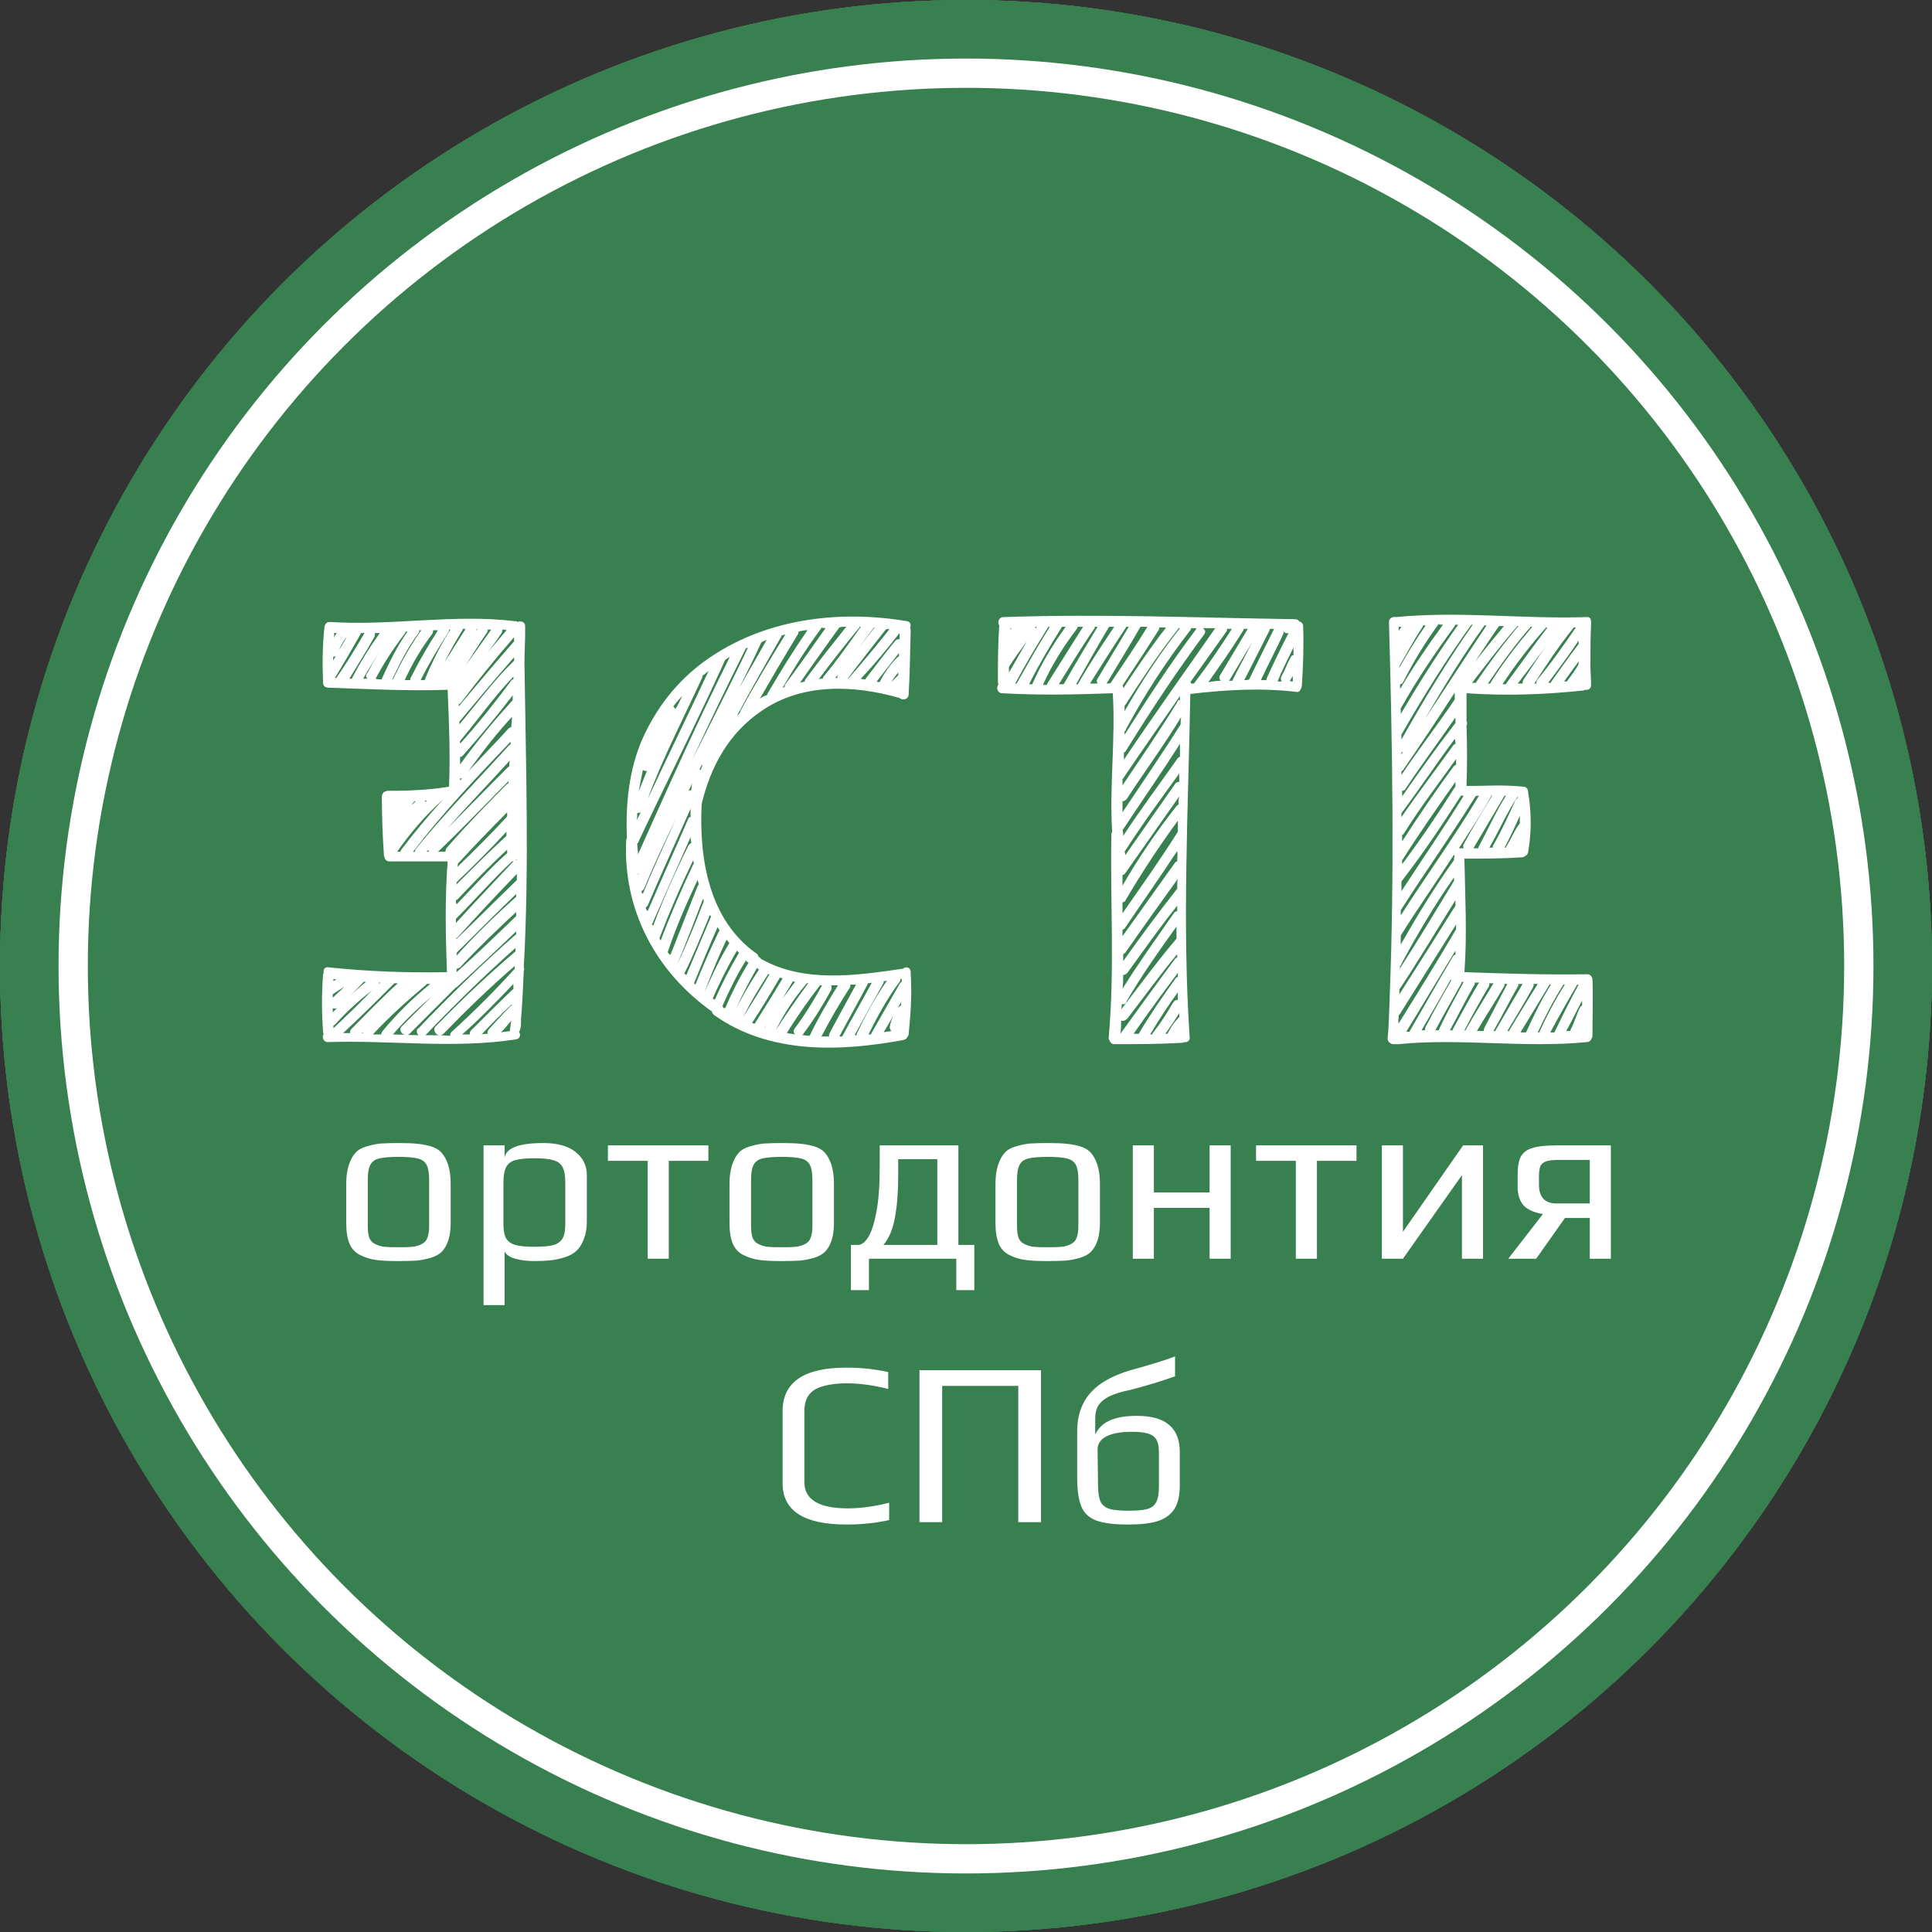
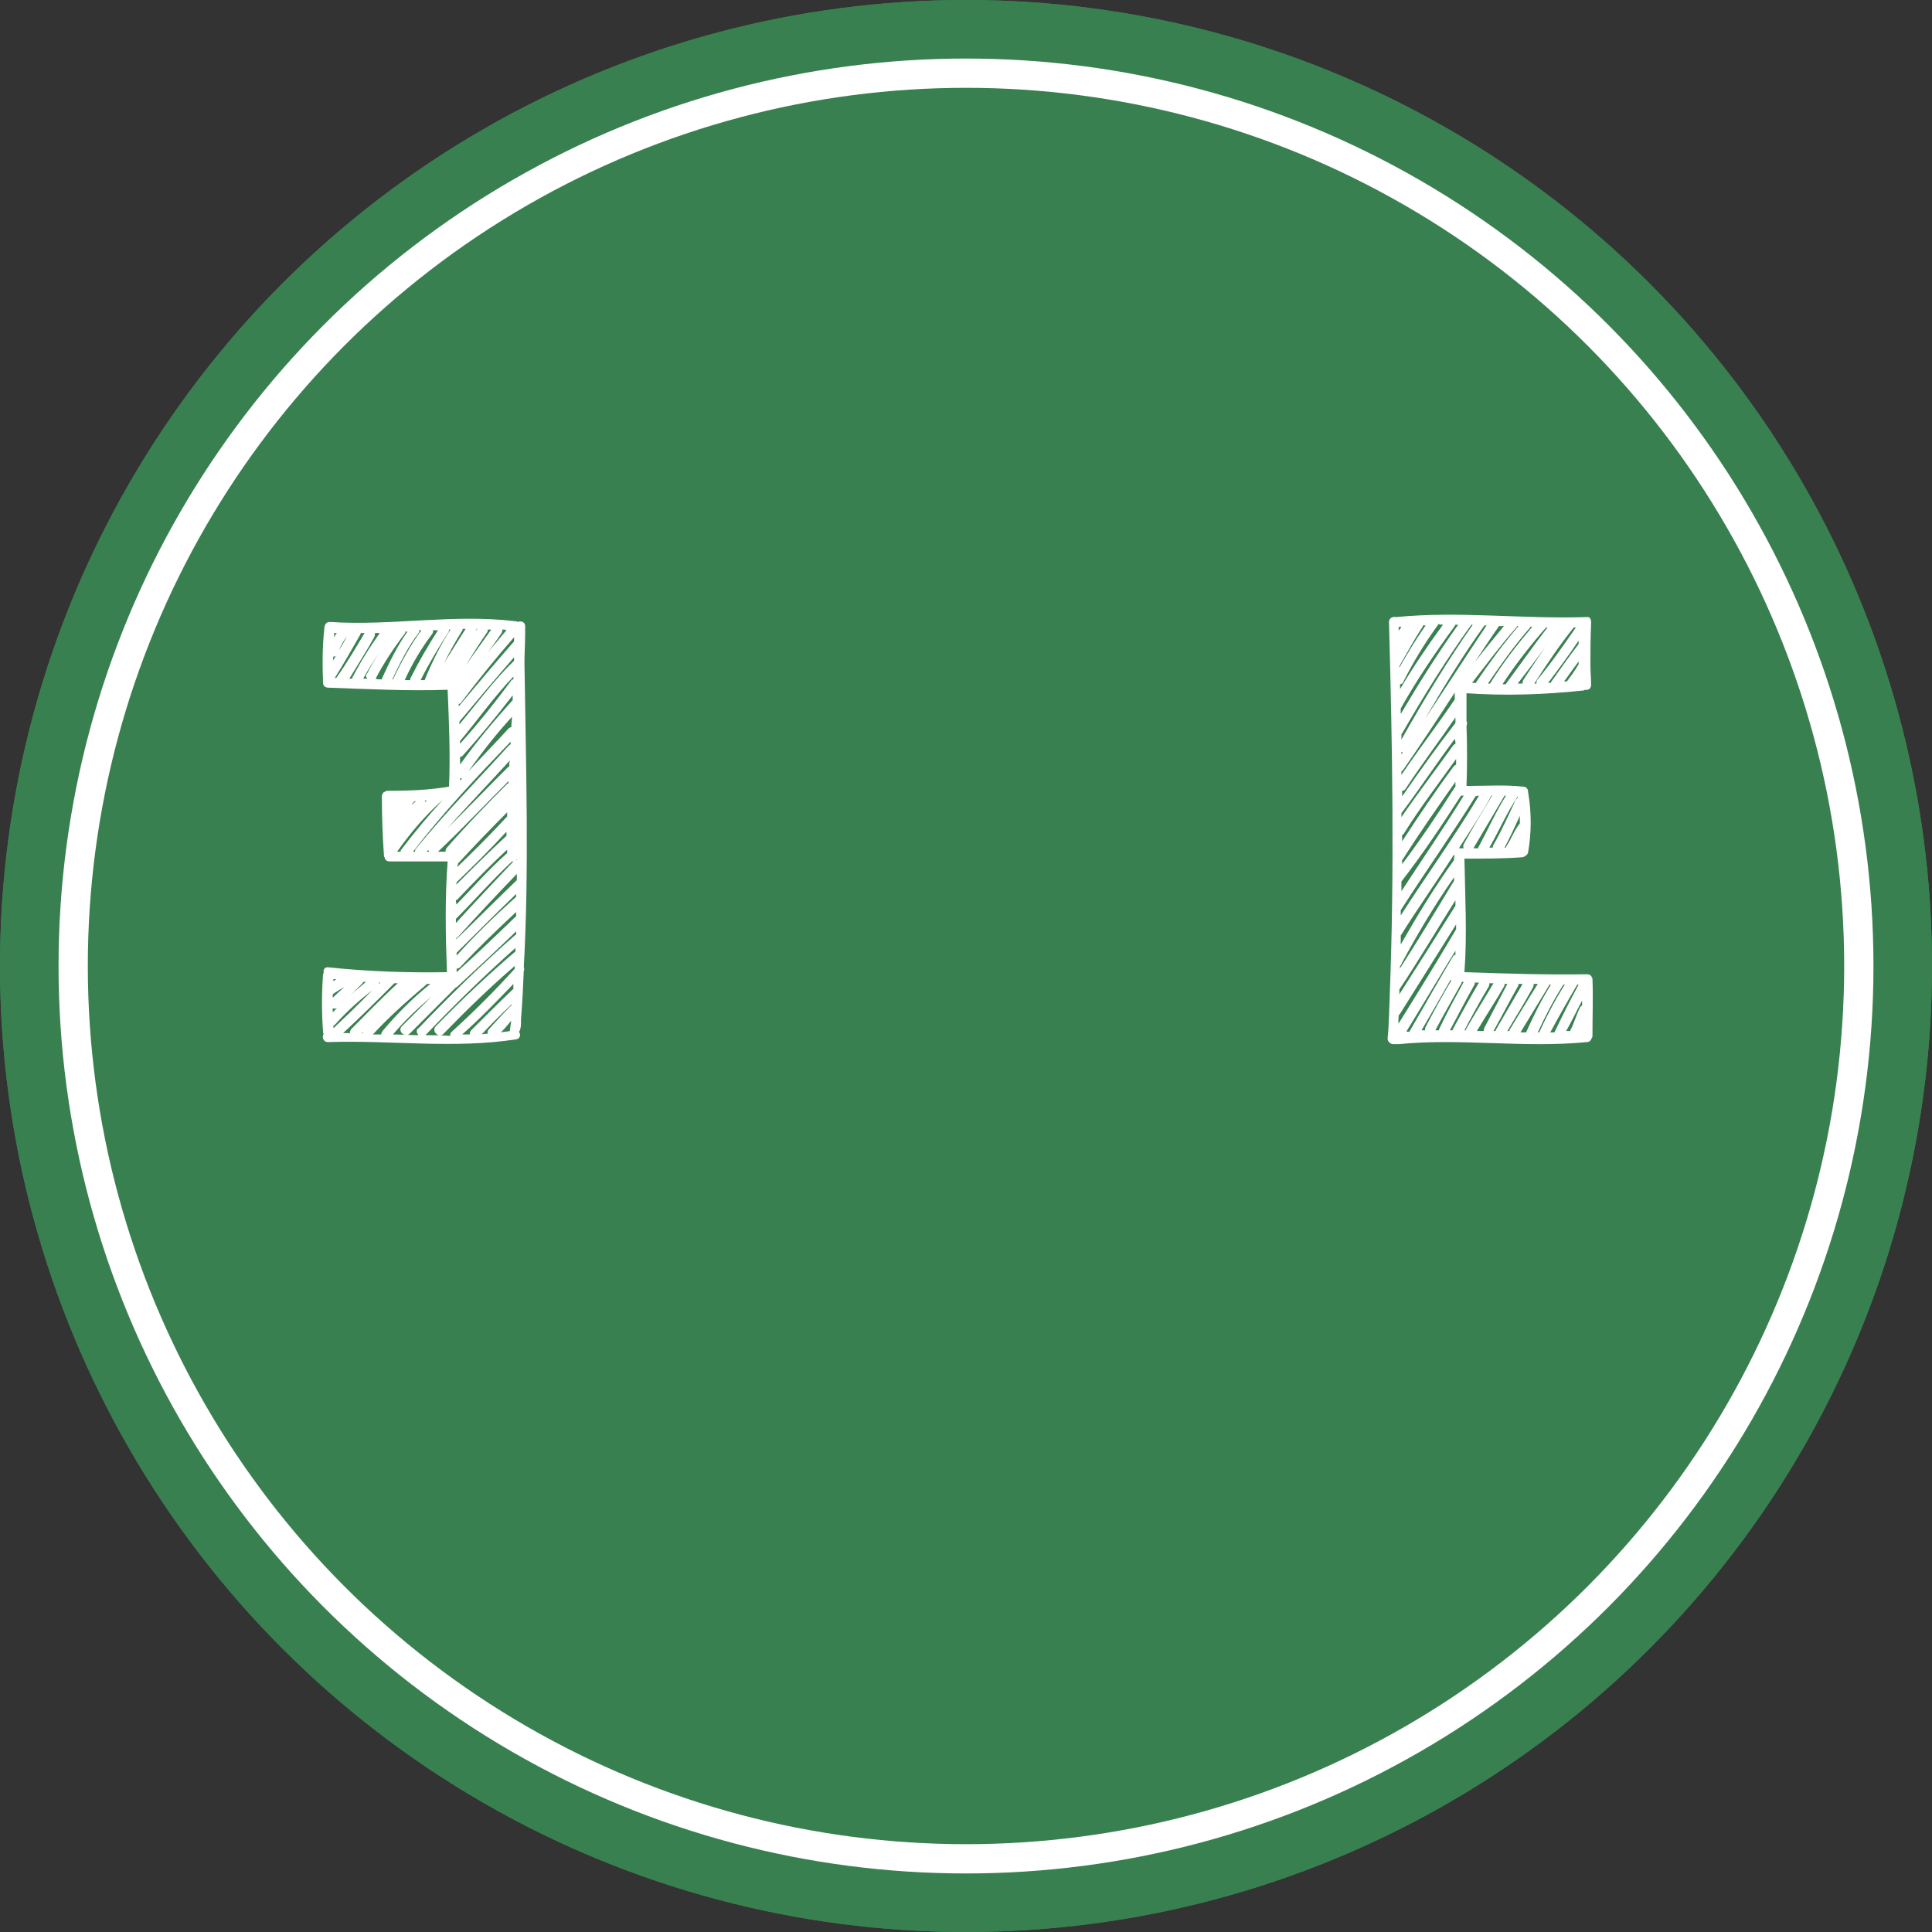
<svg xmlns="http://www.w3.org/2000/svg" width="66" height="66" viewBox="0 0 66 66" fill="none">
  <rect x="0" y="0" width="66" height="66" fill="#333333" stroke="none" />
  <circle cx="33" cy="33" r="33" fill="#398050" />
  <circle cx="33" cy="33" r="33" fill="#398050" />
-   <circle cx="33" cy="33" r="33" fill="#398050" />
-   <circle cx="33" cy="33" r="33" fill="#398050" />
  <circle cx="33" cy="33" r="30.5" stroke="white" />
  <path d="M17.916 22.642C17.916 22.311 17.94 21.956 17.94 21.625C17.94 21.625 17.94 21.625 17.94 21.601C17.94 21.601 17.94 21.601 17.94 21.578C17.94 21.578 17.94 21.578 17.94 21.554C17.94 21.507 17.94 21.436 17.94 21.388C17.94 21.247 17.798 21.199 17.68 21.247C17.656 21.223 17.633 21.223 17.609 21.223C15.505 20.963 13.376 21.388 11.272 21.247C11.154 21.247 11.106 21.317 11.083 21.412V21.436C11.012 22.074 11.012 22.689 11.036 23.327C11.036 23.445 11.13 23.493 11.225 23.493H11.248C12.596 23.54 13.944 23.611 15.292 23.564C15.339 24.675 15.386 25.786 15.339 26.874C14.63 26.992 13.944 27.016 13.235 27.016C13.187 27.016 13.164 27.04 13.116 27.063C13.116 27.063 13.093 27.063 13.093 27.087C13.069 27.111 13.045 27.158 13.045 27.205C13.045 27.867 13.069 28.553 13.116 29.215C13.116 29.239 13.116 29.262 13.14 29.286C13.14 29.357 13.211 29.428 13.305 29.428C13.967 29.428 14.63 29.428 15.292 29.428C15.197 30.681 15.221 31.958 15.268 33.211C13.92 33.235 12.572 33.188 11.225 33.046C11.083 33.022 11.036 33.14 11.059 33.235C11.059 33.258 11.036 33.258 11.036 33.282C10.988 33.944 10.988 34.606 11.036 35.245C11.036 35.268 11.036 35.292 11.059 35.316C10.988 35.41 11.036 35.599 11.201 35.599C13.353 35.528 15.505 35.836 17.633 35.505C17.774 35.481 17.798 35.339 17.727 35.245L17.751 35.221C17.798 35.103 17.798 35.008 17.798 34.89C17.798 34.866 17.798 34.866 17.798 34.843V34.819C17.845 34.275 17.869 33.708 17.893 33.164C17.916 33.117 17.916 33.093 17.893 33.046C18.082 29.617 17.964 26.117 17.916 22.642ZM17.491 34.346C17.467 34.346 17.443 34.37 17.42 34.393C17.183 34.63 16.947 34.89 16.71 35.15C16.663 35.197 16.64 35.268 16.663 35.316C16.592 35.316 16.521 35.316 16.45 35.339C16.781 34.985 17.112 34.654 17.467 34.322C17.491 34.322 17.491 34.346 17.491 34.346ZM17.467 34.866C17.443 34.961 17.443 35.056 17.42 35.174C17.42 35.197 17.42 35.221 17.42 35.221C17.325 35.245 17.207 35.245 17.112 35.268C17.231 35.15 17.349 35.008 17.467 34.866ZM17.538 33.779C17.538 33.802 17.514 33.802 17.538 33.779C17.041 34.252 16.569 34.724 16.096 35.197C16.048 35.245 16.048 35.292 16.048 35.339C15.954 35.339 15.883 35.339 15.788 35.339C16.403 34.795 16.971 34.204 17.538 33.613C17.538 33.684 17.538 33.731 17.538 33.779ZM14.299 35.363C14.015 35.363 13.707 35.339 13.424 35.339C13.826 34.866 14.275 34.441 14.748 34.039C14.417 34.37 14.086 34.701 13.731 35.056C13.566 35.221 13.826 35.458 13.991 35.316C14.511 34.795 15.032 34.275 15.575 33.731C15.599 33.731 15.623 33.708 15.646 33.684C16.308 33.069 16.971 32.455 17.633 31.816C17.633 31.863 17.633 31.887 17.633 31.934H17.609C16.45 32.951 15.363 34.015 14.299 35.126C14.204 35.174 14.228 35.292 14.299 35.363ZM11.367 34.441C11.437 34.464 11.485 34.464 11.532 34.417C11.485 34.464 11.414 34.535 11.367 34.583C11.367 34.535 11.367 34.488 11.367 34.441ZM11.367 34.086C11.367 34.039 11.367 34.015 11.367 33.968C11.485 33.873 11.627 33.802 11.768 33.708C11.65 33.826 11.508 33.944 11.367 34.086ZM11.39 35.032C11.414 35.032 11.437 35.008 11.461 34.985C11.839 34.559 12.265 34.181 12.714 33.826C12.289 34.275 11.839 34.701 11.39 35.126C11.39 35.103 11.39 35.079 11.39 35.032ZM11.934 34.039C12.076 33.897 12.218 33.755 12.36 33.613C12.383 33.59 12.407 33.566 12.407 33.542C12.431 33.542 12.478 33.542 12.502 33.542C12.312 33.708 12.123 33.85 11.934 34.039ZM12.951 33.566C12.974 33.566 12.974 33.566 12.998 33.566C12.974 33.59 12.974 33.59 12.951 33.613C12.951 33.59 12.951 33.59 12.951 33.566ZM11.39 33.519C11.39 33.495 11.39 33.471 11.39 33.448C11.414 33.448 11.461 33.448 11.485 33.448C11.461 33.471 11.437 33.495 11.39 33.519ZM13.447 33.613L13.471 33.59C13.518 33.59 13.542 33.59 13.589 33.59C13.045 34.086 12.525 34.63 12.005 35.15C11.958 35.197 11.958 35.245 11.958 35.292C11.887 35.292 11.816 35.292 11.721 35.292C12.312 34.748 12.88 34.181 13.447 33.613ZM12.383 35.245C12.383 35.268 12.383 35.268 12.407 35.292C12.383 35.292 12.36 35.292 12.36 35.292C12.36 35.292 12.383 35.268 12.383 35.245ZM14.535 33.66C14.559 33.637 14.582 33.613 14.582 33.613C14.63 33.613 14.653 33.613 14.7 33.613C14.109 34.086 13.566 34.63 13.069 35.221C13.045 35.268 13.022 35.292 13.022 35.339C12.927 35.339 12.832 35.339 12.738 35.339C13.305 34.724 13.92 34.181 14.535 33.66ZM14.204 27.371C14.157 27.418 14.109 27.465 14.062 27.489C14.086 27.442 14.133 27.418 14.157 27.371C14.18 27.371 14.204 27.371 14.204 27.371ZM15.812 21.483C15.835 21.483 15.859 21.483 15.906 21.483C15.67 21.861 15.41 22.263 15.173 22.642C15.363 22.263 15.575 21.885 15.812 21.507C15.788 21.507 15.788 21.507 15.812 21.483ZM15.67 24.06C15.694 24.037 15.717 24.037 15.741 24.013C16.332 23.233 16.923 22.5 17.562 21.767C17.562 21.814 17.562 21.861 17.562 21.909C16.923 22.642 16.285 23.398 15.67 24.131C15.67 24.108 15.67 24.084 15.67 24.06ZM15.717 26.117C15.717 26.023 15.717 25.952 15.717 25.857C15.765 25.857 15.788 25.834 15.812 25.81C16.403 25.148 16.971 24.462 17.514 23.753C17.514 23.8 17.514 23.871 17.514 23.918L17.491 23.942C16.852 24.651 16.261 25.361 15.717 26.117ZM15.694 24.651C16.308 23.918 16.923 23.185 17.562 22.452C17.562 22.5 17.562 22.547 17.562 22.571C16.876 23.233 16.308 24.013 15.694 24.746C15.694 24.722 15.694 24.699 15.694 24.651ZM17.538 23.209C17.491 23.209 17.467 23.233 17.443 23.28C16.9 24.013 16.332 24.722 15.717 25.408C15.717 25.384 15.717 25.361 15.717 25.314C16.332 24.581 16.876 23.8 17.538 23.114C17.538 23.138 17.538 23.185 17.538 23.209ZM15.717 26.59C15.741 26.59 15.765 26.59 15.788 26.59C15.765 26.614 15.741 26.638 15.717 26.661C15.717 26.638 15.717 26.614 15.717 26.59ZM17.491 24.486C17.491 24.604 17.467 24.722 17.467 24.841C17.443 24.841 17.396 24.864 17.372 24.888C16.923 25.384 16.45 25.857 16.001 26.354C16.45 25.715 16.947 25.077 17.491 24.486ZM17.396 26.188C17.372 26.188 17.349 26.212 17.325 26.236C16.64 26.921 15.977 27.607 15.292 28.293C15.977 27.513 16.71 26.756 17.42 25.976C17.396 26.047 17.396 26.117 17.396 26.188ZM15.575 31.39C16.214 30.752 16.829 30.043 17.491 29.428C17.514 29.428 17.514 29.428 17.538 29.428C16.876 30.137 16.214 30.823 15.575 31.532C15.575 31.509 15.575 31.461 15.575 31.39ZM15.599 30.137C16.19 29.57 16.758 29.002 17.302 28.411C17.302 28.458 17.302 28.506 17.302 28.553C16.71 29.097 16.143 29.664 15.575 30.232C15.599 30.208 15.599 30.161 15.599 30.137ZM17.656 29.357V29.381H17.633C17.633 29.381 17.633 29.357 17.656 29.357ZM15.646 29.499C16.19 28.908 16.758 28.317 17.325 27.749C17.325 27.796 17.325 27.844 17.325 27.891C16.781 28.482 16.214 29.049 15.623 29.617C15.623 29.57 15.646 29.546 15.646 29.499ZM15.575 30.752C15.599 30.752 15.623 30.728 15.646 30.705C16.19 30.137 16.734 29.57 17.325 29.026C17.325 29.073 17.325 29.097 17.325 29.144C16.71 29.688 16.167 30.303 15.599 30.894C15.575 30.847 15.575 30.799 15.575 30.752ZM15.575 32.053C15.599 32.053 15.623 32.029 15.646 32.005C16.308 31.272 16.971 30.563 17.656 29.854C17.656 29.924 17.656 29.995 17.656 30.066C16.971 30.728 16.285 31.414 15.599 32.076C15.575 32.053 15.575 32.053 15.575 32.053ZM15.599 32.549C16.285 31.863 16.947 31.201 17.633 30.539C17.633 30.563 17.633 30.61 17.633 30.634C16.923 31.272 16.238 31.934 15.599 32.644C15.599 32.62 15.599 32.596 15.599 32.549ZM15.599 33.211C15.599 33.164 15.599 33.117 15.599 33.093C15.646 33.093 15.67 33.069 15.717 33.046C16.332 32.383 16.971 31.769 17.633 31.154C17.633 31.201 17.633 31.249 17.633 31.296C16.971 31.934 16.308 32.573 15.599 33.211ZM16.663 22.287C16.829 22.074 16.971 21.861 17.136 21.625C17.16 21.578 17.16 21.554 17.16 21.507C17.207 21.507 17.254 21.507 17.302 21.53C17.089 21.79 16.876 22.027 16.663 22.287ZM15.906 22.736C16.143 22.358 16.379 21.98 16.64 21.601C16.663 21.578 16.663 21.53 16.663 21.507C16.71 21.507 16.734 21.507 16.781 21.507C16.498 21.909 16.19 22.334 15.906 22.736ZM16.261 21.53C16.261 21.507 16.285 21.507 16.285 21.483C16.285 21.483 16.285 21.483 16.308 21.483C16.285 21.507 16.285 21.53 16.261 21.53ZM15.221 23.209C15.221 23.233 15.221 23.233 15.221 23.209V23.209ZM14.535 27.394C14.535 27.371 14.511 27.371 14.511 27.347C14.535 27.347 14.559 27.347 14.582 27.347C14.559 27.371 14.559 27.371 14.535 27.394ZM15.126 27.323C14.63 27.867 14.157 28.435 13.707 29.026C13.684 29.049 13.684 29.073 13.684 29.097C13.636 29.097 13.613 29.097 13.566 29.097C14.015 28.458 14.535 27.844 15.126 27.323ZM15.15 27.276C15.15 27.276 15.15 27.3 15.15 27.276C15.15 27.3 15.15 27.276 15.15 27.276ZM17.443 25.337C17.443 25.361 17.443 25.408 17.443 25.432C17.42 25.432 17.396 25.455 17.372 25.479C16.308 26.661 15.197 27.773 14.204 29.002C14.18 29.026 14.18 29.049 14.18 29.097C14.157 29.097 14.133 29.097 14.109 29.097C15.126 27.773 16.285 26.543 17.443 25.337ZM14.63 29.026C14.63 29.049 14.653 29.073 14.653 29.097C14.63 29.097 14.606 29.097 14.559 29.097C14.606 29.073 14.63 29.049 14.63 29.026ZM17.372 26.685C17.372 26.709 17.372 26.732 17.372 26.756C17.349 26.756 17.349 26.779 17.325 26.779C16.616 27.489 15.93 28.198 15.268 28.955C15.221 29.002 15.221 29.049 15.221 29.097C15.126 29.097 15.032 29.097 14.961 29.097C15.788 28.317 16.569 27.489 17.372 26.685ZM14.015 23.233C13.944 23.233 13.897 23.233 13.826 23.233C14.086 22.665 14.393 22.145 14.771 21.648C14.795 21.601 14.795 21.578 14.795 21.53C14.842 21.53 14.89 21.53 14.961 21.53C14.63 22.05 14.322 22.571 14.039 23.138C14.015 23.162 14.015 23.185 14.015 23.233ZM13.4 23.209C13.66 22.665 13.92 22.121 14.299 21.625C14.322 21.601 14.322 21.554 14.322 21.53C14.346 21.53 14.37 21.53 14.393 21.53C14.015 22.05 13.707 22.618 13.424 23.209C13.424 23.209 13.424 23.209 13.4 23.209ZM11.437 23.162C11.745 22.665 12.029 22.169 12.312 21.672C12.312 21.648 12.312 21.648 12.336 21.625C12.383 21.625 12.407 21.625 12.454 21.625C12.147 22.145 11.839 22.665 11.485 23.162C11.461 23.162 11.461 23.162 11.437 23.162ZM11.91 21.625C11.934 21.625 11.934 21.625 11.91 21.625C11.816 21.814 11.697 22.027 11.579 22.216C11.65 22.027 11.768 21.838 11.887 21.696C11.91 21.672 11.91 21.648 11.91 21.625ZM11.414 21.625C11.437 21.625 11.461 21.625 11.508 21.625C11.461 21.672 11.437 21.719 11.414 21.79C11.414 21.719 11.414 21.672 11.414 21.625ZM11.39 22.429C11.414 22.429 11.461 22.429 11.485 22.405C11.437 22.452 11.414 22.5 11.39 22.571C11.39 22.523 11.367 22.476 11.39 22.429ZM12.785 21.767C12.809 21.719 12.809 21.672 12.809 21.625C12.856 21.625 12.903 21.625 12.974 21.625C12.62 22.121 12.312 22.618 12.029 23.162C12.029 23.162 12.029 23.162 12.029 23.185C12.005 23.185 11.958 23.185 11.934 23.185C12.218 22.712 12.525 22.24 12.785 21.767ZM12.951 22.287C12.809 22.523 12.667 22.76 12.549 22.996C12.478 23.067 12.502 23.138 12.549 23.185C12.502 23.185 12.454 23.185 12.407 23.185C12.572 22.878 12.762 22.594 12.951 22.287ZM13.4 21.601C13.4 21.601 13.4 21.625 13.376 21.625C13.4 21.625 13.4 21.601 13.4 21.601ZM12.832 23.185C13.116 22.642 13.447 22.145 13.826 21.648C13.849 21.625 13.849 21.601 13.849 21.578C13.873 21.578 13.897 21.578 13.92 21.578C13.566 22.074 13.305 22.618 13.045 23.185V23.209C12.951 23.209 12.88 23.209 12.832 23.185C12.832 23.185 12.809 23.185 12.832 23.185ZM14.37 23.233C14.653 22.665 14.984 22.121 15.315 21.601C15.339 21.578 15.339 21.53 15.339 21.507C15.363 21.507 15.363 21.507 15.386 21.507C15.055 22.027 14.771 22.594 14.535 23.162C14.535 23.185 14.511 23.209 14.511 23.233C14.464 23.233 14.417 23.233 14.37 23.233ZM14.535 35.363C15.528 34.322 16.545 33.329 17.609 32.383C17.609 32.431 17.609 32.478 17.609 32.502C16.663 33.306 15.765 34.157 14.89 35.056C14.724 35.221 14.984 35.481 15.15 35.316C15.93 34.512 16.734 33.731 17.585 32.998C17.585 33.022 17.585 33.046 17.585 33.093C16.9 33.85 16.19 34.559 15.434 35.245C15.386 35.292 15.363 35.339 15.386 35.386C15.102 35.363 14.819 35.363 14.535 35.363Z" fill="white" />
-   <path d="M30.85 33.091C30.827 33.091 30.827 33.091 30.85 33.091C29.242 33.327 27.469 33.587 26.003 32.76C25.979 32.736 25.956 32.689 25.908 32.689C25.908 32.642 25.885 32.594 25.837 32.571C24.23 31.436 23.875 29.355 23.97 27.463C24.277 26.186 24.892 25.051 26.003 24.295C27.398 23.325 29.172 23.396 30.732 23.845C30.827 23.94 31.04 23.893 31.04 23.727C31.087 22.994 31.087 22.285 31.11 21.552C31.11 21.505 31.11 21.481 31.087 21.457C31.134 21.363 31.11 21.244 30.992 21.221C28.604 20.819 26.05 21.15 24.064 22.592C23.118 23.278 22.409 24.2 21.936 25.264C21.487 26.305 21.369 27.463 21.416 28.622C21.416 28.645 21.392 28.669 21.392 28.693C21.274 31.057 22.385 33.185 24.324 34.557C24.324 34.604 24.348 34.628 24.395 34.675C26.287 36.023 28.699 35.928 30.874 35.526C30.945 35.503 30.969 35.479 30.992 35.432C31.016 35.408 31.04 35.361 31.04 35.337C31.11 34.651 31.158 33.942 31.11 33.256C31.134 33.044 30.945 32.996 30.85 33.091ZM30.779 34.344C30.756 34.368 30.709 34.391 30.685 34.415C30.543 34.604 30.448 34.817 30.401 35.053C30.377 35.124 30.425 35.195 30.448 35.219C30.354 35.243 30.259 35.243 30.188 35.266C30.401 34.911 30.59 34.557 30.803 34.202C30.779 34.249 30.779 34.297 30.779 34.344ZM28.675 35.408C28.982 34.817 29.313 34.249 29.621 33.658C29.644 33.635 29.644 33.611 29.644 33.587C29.692 33.587 29.739 33.587 29.786 33.564C29.455 34.178 29.101 34.793 28.77 35.408C28.722 35.408 28.699 35.408 28.675 35.408ZM29.053 33.635C29.124 33.635 29.172 33.635 29.242 33.635C28.935 34.202 28.628 34.746 28.344 35.29C28.32 35.337 28.32 35.384 28.32 35.408C28.226 35.408 28.131 35.408 28.06 35.408C28.368 34.817 28.699 34.249 29.053 33.706C29.03 33.682 29.053 33.658 29.053 33.635ZM30.165 33.611C30.188 33.587 30.188 33.54 30.188 33.516C30.236 33.516 30.259 33.516 30.306 33.493C29.904 34.06 29.573 34.675 29.266 35.313C29.266 35.337 29.266 35.337 29.266 35.361C29.242 35.361 29.219 35.361 29.195 35.361C29.503 34.793 29.834 34.202 30.165 33.611ZM30.732 33.54C30.756 33.516 30.756 33.469 30.756 33.446C30.779 33.446 30.779 33.446 30.803 33.446C30.803 33.469 30.803 33.516 30.803 33.54C30.779 33.564 30.756 33.564 30.732 33.611C30.425 34.155 30.094 34.722 29.786 35.266C29.763 35.29 29.763 35.313 29.763 35.337C29.739 35.337 29.692 35.337 29.668 35.337C29.976 34.722 30.306 34.108 30.732 33.54ZM28.628 33.658C28.273 34.226 27.942 34.793 27.658 35.384C27.564 35.384 27.493 35.361 27.398 35.361C27.422 35.337 27.445 35.337 27.445 35.313C27.8 34.841 28.108 34.344 28.391 33.824C28.415 33.776 28.415 33.706 28.391 33.658C28.486 33.658 28.557 33.658 28.628 33.658ZM25.696 34.935C26.027 34.439 26.334 33.918 26.641 33.398C26.665 33.398 26.712 33.422 26.736 33.422C26.429 33.942 26.098 34.462 25.79 34.959C25.767 34.983 25.719 34.959 25.696 34.935ZM24.703 34.415C24.703 34.391 24.703 34.391 24.679 34.368C24.915 33.824 25.175 33.304 25.483 32.807C25.506 32.831 25.506 32.854 25.554 32.878C25.554 32.878 25.554 32.878 25.577 32.878C25.27 33.375 25.01 33.895 24.773 34.439C24.726 34.439 24.726 34.439 24.703 34.415ZM23.709 33.587C23.97 32.949 24.23 32.31 24.513 31.672C24.537 31.719 24.561 31.743 24.584 31.79C24.561 31.814 24.561 31.814 24.537 31.861C24.253 32.452 23.993 33.044 23.757 33.635C23.757 33.635 23.733 33.611 23.709 33.587ZM22.267 31.554C22.291 31.53 22.314 31.53 22.314 31.483C22.74 30.514 23.166 29.568 23.591 28.598C23.591 28.669 23.615 28.74 23.615 28.811C23.567 28.811 23.544 28.858 23.52 28.882C23.071 29.78 22.669 30.679 22.314 31.625C22.291 31.625 22.291 31.578 22.267 31.554ZM22.054 31.01C22.078 30.986 22.102 30.963 22.125 30.939C22.598 29.828 23.095 28.74 23.591 27.629C23.591 27.723 23.591 27.818 23.591 27.912C23.544 27.912 23.52 27.936 23.497 28.007C23.047 29.047 22.574 30.088 22.125 31.128C22.078 31.081 22.078 31.057 22.054 31.01ZM23.071 24.224C23.047 24.176 23.024 24.153 23 24.129C23.095 24.011 23.189 23.893 23.307 23.774C23.236 23.916 23.166 24.082 23.071 24.224ZM21.96 26.305C22.007 26.328 22.054 26.352 22.102 26.328C22.007 26.565 21.912 26.801 21.818 27.038C21.865 26.801 21.912 26.541 21.96 26.305ZM21.77 27.771C21.818 27.771 21.865 27.771 21.889 27.747C21.841 27.841 21.794 27.936 21.747 28.031C21.77 27.96 21.77 27.865 21.77 27.771ZM24.773 22.545C24.821 22.498 24.892 22.474 24.939 22.427C23.828 24.649 22.811 26.919 21.794 29.189C21.794 29.071 21.77 28.953 21.77 28.811C21.794 28.787 21.818 28.787 21.818 28.74C22.787 26.683 23.828 24.626 24.773 22.545ZM25.554 22.119C24.939 23.42 24.277 24.697 23.638 25.974C24.23 24.697 24.844 23.42 25.483 22.143C25.506 22.143 25.53 22.143 25.554 22.119ZM23.993 26.163C23.97 26.21 23.946 26.257 23.946 26.305C23.922 26.305 23.922 26.281 23.898 26.281C23.922 26.234 23.946 26.163 23.993 26.115C23.993 26.115 23.993 26.139 23.993 26.163ZM24.04 30.797C23.757 31.53 23.473 32.24 23.142 32.925C23.449 32.192 23.733 31.436 24.017 30.703C24.04 30.75 24.04 30.774 24.04 30.797ZM23.52 27.014C23.567 26.919 23.615 26.848 23.638 26.754C23.638 26.848 23.615 26.919 23.615 27.014C23.591 26.99 23.567 26.99 23.52 27.014ZM26.027 21.93C26.074 21.907 26.145 21.883 26.192 21.859C25.885 22.403 25.554 22.971 25.246 23.514C25.506 22.994 25.767 22.474 26.003 21.954C26.027 21.954 26.027 21.93 26.027 21.93ZM21.794 29.851H21.818C21.818 29.875 21.794 29.875 21.794 29.899C21.794 29.875 21.794 29.851 21.794 29.851ZM21.912 30.442C21.96 30.419 21.983 30.395 22.007 30.348C22.338 29.544 22.716 28.74 23.095 27.96C22.716 28.811 22.314 29.662 21.96 30.537C21.912 30.49 21.912 30.466 21.912 30.442ZM22.527 32.05C22.882 31.128 23.26 30.253 23.686 29.378C23.686 29.426 23.686 29.449 23.709 29.497L23.686 29.52C23.284 30.372 22.905 31.247 22.574 32.121C22.551 32.121 22.551 32.098 22.527 32.05ZM22.811 32.523C23.095 31.672 23.449 30.868 23.828 30.064C23.851 30.111 23.851 30.159 23.875 30.206C23.851 30.23 23.851 30.253 23.828 30.277C23.52 31.057 23.213 31.838 22.905 32.618C22.858 32.594 22.834 32.571 22.811 32.523ZM23.378 33.256C23.709 32.594 23.97 31.932 24.253 31.247C24.253 31.27 24.277 31.294 24.3 31.317L24.277 31.341C23.993 32.003 23.733 32.642 23.449 33.304C23.426 33.304 23.402 33.28 23.378 33.256ZM24.064 33.895C24.3 33.28 24.537 32.689 24.821 32.098C24.844 32.145 24.892 32.169 24.915 32.216C24.584 32.76 24.324 33.327 24.064 33.895ZM25.175 32.476C25.199 32.5 25.223 32.523 25.246 32.547C24.939 33.067 24.655 33.611 24.419 34.155C24.395 34.131 24.372 34.131 24.348 34.108C24.584 33.564 24.868 32.996 25.175 32.476ZM26.287 33.28C26.003 33.776 25.696 34.249 25.388 34.746C25.648 34.226 25.932 33.753 26.239 33.28C26.263 33.28 26.287 33.28 26.287 33.28ZM25.932 33.114C25.648 33.54 25.388 33.989 25.152 34.439C25.365 33.966 25.601 33.516 25.861 33.067C25.885 33.091 25.908 33.114 25.932 33.114ZM27.162 33.54C27.02 33.729 26.878 33.918 26.736 34.108C26.854 33.918 26.973 33.706 27.091 33.516C27.114 33.54 27.138 33.54 27.162 33.54ZM26.31 34.793C26.263 34.888 26.192 34.983 26.145 35.077C26.145 35.077 26.145 35.077 26.145 35.101H26.121C26.192 35.006 26.263 34.911 26.31 34.793ZM26.5 35.195C26.783 34.628 27.138 34.084 27.564 33.587C27.587 33.587 27.587 33.587 27.611 33.587C27.209 34.131 26.854 34.651 26.5 35.195C26.5 35.219 26.523 35.219 26.5 35.195ZM28.013 33.658C28.037 33.658 28.06 33.658 28.084 33.658C27.8 34.178 27.493 34.675 27.138 35.148C27.091 35.219 27.114 35.29 27.162 35.337C27.067 35.313 26.973 35.313 26.878 35.29C27.233 34.722 27.611 34.178 28.013 33.658ZM25.175 24.46C25.648 23.562 26.169 22.663 26.665 21.788C26.689 21.765 26.689 21.741 26.689 21.717C26.736 21.694 26.783 21.694 26.831 21.67C26.31 22.521 25.79 23.372 25.317 24.247C25.294 24.271 25.294 24.295 25.294 24.318C25.27 24.366 25.223 24.413 25.175 24.46ZM25.956 23.869C26.381 23.136 26.807 22.403 27.256 21.67C27.28 21.646 27.28 21.599 27.28 21.575C27.374 21.552 27.469 21.528 27.587 21.528C27.091 22.238 26.641 22.971 26.216 23.703C26.216 23.727 26.216 23.727 26.192 23.751C26.098 23.774 26.027 23.822 25.956 23.869ZM28.911 21.41C28.439 22.001 27.966 22.592 27.516 23.207C27.493 23.231 27.493 23.254 27.493 23.278C27.445 23.302 27.374 23.302 27.327 23.325C27.776 22.687 28.226 22.048 28.675 21.434C28.746 21.41 28.84 21.41 28.911 21.41ZM29.881 21.434C29.715 21.646 29.526 21.883 29.361 22.096C29.526 21.883 29.692 21.646 29.857 21.434C29.857 21.434 29.857 21.434 29.881 21.434ZM30.377 21.505C29.928 22.072 29.455 22.64 28.982 23.183C28.982 23.183 28.982 23.183 28.959 23.183C29.384 22.616 29.834 22.048 30.259 21.505C30.33 21.481 30.354 21.481 30.377 21.505ZM29.952 23.278C30.212 22.947 30.448 22.64 30.709 22.308C30.709 22.356 30.709 22.403 30.709 22.427C30.685 22.427 30.661 22.45 30.637 22.474C30.401 22.71 30.212 22.994 30.046 23.302C29.999 23.302 29.976 23.302 29.952 23.278ZM30.685 23.065C30.614 23.136 30.543 23.207 30.448 23.302C30.519 23.183 30.59 23.089 30.685 22.971C30.685 22.994 30.685 23.041 30.685 23.065ZM30.732 21.835C30.685 21.835 30.637 21.835 30.59 21.883C30.236 22.308 29.904 22.758 29.573 23.183C29.573 23.183 29.573 23.207 29.55 23.207C29.503 23.207 29.455 23.207 29.408 23.183C29.881 22.687 30.306 22.167 30.732 21.623C30.732 21.694 30.732 21.765 30.732 21.835ZM28.604 23.16C28.58 23.16 28.557 23.16 28.533 23.16C28.628 23.041 28.722 22.923 28.817 22.781C28.746 22.852 28.699 22.947 28.628 23.018C28.604 23.089 28.604 23.112 28.604 23.16ZM28.155 23.089C28.131 23.112 28.108 23.16 28.108 23.183C28.06 23.183 28.013 23.183 27.966 23.207C28.415 22.616 28.864 22.025 29.361 21.434V21.41C29.384 21.41 29.384 21.41 29.408 21.41C29.006 21.977 28.604 22.545 28.155 23.089ZM26.831 23.372C26.807 23.396 26.807 23.443 26.807 23.467C26.783 23.467 26.76 23.491 26.736 23.491C27.138 22.805 27.564 22.119 28.06 21.457C28.06 21.457 28.06 21.457 28.06 21.434C28.108 21.457 28.155 21.457 28.202 21.457C27.753 22.096 27.303 22.734 26.831 23.372ZM24.206 22.923C23.52 24.389 22.811 25.832 22.125 27.298C22.645 25.879 23.355 24.531 23.993 23.136C23.993 23.112 23.993 23.112 23.993 23.089C24.064 23.041 24.135 22.971 24.206 22.923Z" fill="white" />
-   <path d="M44.376 21.223C44.352 21.176 44.305 21.152 44.234 21.152C40.924 21.105 37.613 20.963 34.279 21.081C34.114 21.081 34.066 21.27 34.137 21.365C34.09 22.003 34.09 22.642 34.09 23.304C34.09 23.327 34.09 23.351 34.114 23.375C34.019 23.469 34.066 23.682 34.232 23.682C35.485 23.753 36.762 23.729 38.015 23.682C38.11 25.266 37.897 26.827 37.992 28.411C37.992 28.435 37.968 28.459 37.968 28.482C37.921 30.799 38.086 33.14 37.873 35.458C37.873 35.481 37.873 35.505 37.897 35.529C37.921 35.599 37.968 35.67 38.062 35.67C38.843 35.67 39.623 35.67 40.38 35.623C40.403 35.623 40.427 35.623 40.451 35.599C40.545 35.623 40.663 35.552 40.64 35.434C40.38 31.532 40.593 27.607 40.663 23.706C41.869 23.564 43.075 23.493 44.281 23.635C44.376 23.658 44.423 23.587 44.447 23.517C44.447 23.493 44.447 23.493 44.47 23.469C44.518 22.784 44.541 22.074 44.518 21.389C44.518 21.294 44.447 21.247 44.376 21.223ZM42.508 23.233C42.792 22.665 43.075 22.122 43.359 21.554C43.359 21.53 43.383 21.507 43.383 21.483C43.43 21.483 43.477 21.483 43.525 21.483C43.241 22.05 42.957 22.618 42.673 23.209C42.626 23.233 42.555 23.233 42.508 23.233ZM37.802 23.351C38.181 22.713 38.583 22.074 38.961 21.412C39.032 21.412 39.127 21.412 39.197 21.412C38.795 22.074 38.37 22.689 37.944 23.327C37.921 23.351 37.873 23.351 37.802 23.351ZM36.171 23.375C36.573 22.736 36.951 22.098 37.377 21.483C37.4 21.459 37.4 21.436 37.4 21.412C37.424 21.412 37.471 21.412 37.495 21.412C37.093 22.074 36.715 22.713 36.336 23.375C36.289 23.375 36.218 23.375 36.171 23.375ZM34.516 21.53C34.516 21.507 34.516 21.483 34.516 21.459C34.539 21.459 34.563 21.459 34.563 21.459C34.539 21.459 34.516 21.507 34.516 21.53ZM34.468 22.784C34.492 22.784 34.492 22.784 34.468 22.784C34.657 22.476 34.87 22.192 35.083 21.909C34.87 22.263 34.681 22.618 34.468 22.973C34.468 22.925 34.468 22.855 34.468 22.784ZM35.367 21.412C35.391 21.412 35.391 21.412 35.414 21.412C35.414 21.436 35.391 21.436 35.391 21.459C35.367 21.459 35.367 21.436 35.367 21.412ZM35.816 21.412C35.84 21.412 35.84 21.412 35.863 21.412C35.461 22.05 35.107 22.689 34.728 23.351C34.705 23.351 34.705 23.351 34.681 23.351C35.036 22.689 35.414 22.05 35.816 21.412ZM36.265 21.436C36.265 21.436 36.265 21.412 36.289 21.412C36.336 21.412 36.36 21.412 36.407 21.412C35.958 22.027 35.58 22.665 35.272 23.351V23.375C35.225 23.375 35.201 23.375 35.154 23.375C35.485 22.713 35.863 22.074 36.265 21.436ZM36.786 21.483C36.809 21.459 36.809 21.436 36.809 21.412C36.88 21.412 36.928 21.412 36.998 21.412C36.596 22.05 36.194 22.689 35.792 23.327C35.769 23.351 35.769 23.375 35.769 23.398C35.721 23.398 35.674 23.398 35.627 23.398C35.934 22.713 36.336 22.074 36.786 21.483ZM37.873 21.436C37.873 21.436 37.873 21.412 37.897 21.412C37.944 21.412 38.015 21.412 38.062 21.412C37.637 22.05 37.211 22.689 36.833 23.351V23.375C36.809 23.375 36.786 23.375 36.762 23.375C37.117 22.736 37.495 22.074 37.873 21.436ZM38.464 21.436C38.464 21.436 38.464 21.412 38.488 21.412C38.512 21.412 38.535 21.412 38.559 21.412C38.204 22.003 37.85 22.594 37.495 23.186C37.448 23.256 37.471 23.304 37.495 23.351C37.4 23.351 37.329 23.351 37.235 23.351C37.637 22.713 38.039 22.074 38.464 21.436ZM40.332 24.746C39.694 25.763 39.008 26.756 38.346 27.749C38.346 27.631 38.346 27.489 38.346 27.371C38.394 27.371 38.441 27.347 38.488 27.3C39.103 26.354 39.765 25.456 40.356 24.486C40.332 24.557 40.332 24.652 40.332 24.746ZM40.238 28.411C39.647 29.357 38.985 30.279 38.346 31.201C38.346 31.083 38.346 30.941 38.346 30.823C38.394 30.823 38.441 30.799 38.464 30.729C39.008 29.806 39.599 28.908 40.238 28.033C40.238 28.175 40.238 28.293 40.238 28.411ZM40.261 27.489C40.238 27.489 40.214 27.513 40.191 27.536C39.505 28.411 38.89 29.31 38.346 30.256C38.346 30.137 38.346 30.019 38.346 29.901C38.37 29.877 38.417 29.877 38.441 29.83C39.056 28.955 39.67 28.08 40.285 27.205C40.261 27.3 40.261 27.394 40.261 27.489ZM38.37 33.306C38.417 33.306 38.464 33.282 38.512 33.235C39.079 32.455 39.623 31.674 40.214 30.941C40.214 31.012 40.214 31.059 40.214 31.13C40.167 31.13 40.12 31.154 40.096 31.201C39.505 32.053 38.89 32.904 38.346 33.779C38.37 33.613 38.37 33.471 38.37 33.306ZM40.214 30.374C40.191 30.374 40.191 30.397 40.167 30.421C39.552 31.201 38.961 32.005 38.37 32.833C38.37 32.762 38.37 32.667 38.37 32.596C38.394 32.573 38.417 32.573 38.441 32.549C39.032 31.698 39.623 30.87 40.238 30.019C40.214 30.114 40.214 30.232 40.214 30.374ZM38.322 34.299C38.394 34.323 38.464 34.299 38.488 34.204C39.008 33.306 39.599 32.478 40.191 31.651C40.191 31.793 40.191 31.934 40.191 32.076C40.167 32.076 40.167 32.1 40.143 32.123C39.505 32.88 38.914 33.684 38.299 34.488C38.322 34.394 38.322 34.346 38.322 34.299ZM40.214 29.428C40.191 29.428 40.143 29.452 40.12 29.499C39.529 30.326 38.937 31.154 38.346 31.982C38.346 31.911 38.346 31.84 38.346 31.769C38.37 31.745 38.394 31.745 38.417 31.722C39.008 30.847 39.623 29.972 40.214 29.073C40.238 29.192 40.214 29.31 40.214 29.428ZM40.285 26.709C40.238 26.709 40.167 26.732 40.143 26.78C39.576 27.584 39.008 28.411 38.441 29.215C38.441 29.168 38.441 29.144 38.417 29.097C39.008 28.175 39.647 27.3 40.285 26.425C40.285 26.52 40.285 26.614 40.285 26.709ZM40.214 23.989C39.623 24.959 38.985 25.881 38.346 26.827C38.346 26.756 38.346 26.685 38.346 26.614L38.37 26.59C39.008 25.645 39.67 24.699 40.309 23.777C40.309 23.824 40.309 23.871 40.309 23.919C40.285 23.895 40.238 23.919 40.214 23.989ZM38.394 25.952C38.394 25.881 38.394 25.81 38.394 25.716C38.417 25.692 38.441 25.692 38.464 25.645C39.316 24.273 40.191 22.949 41.136 21.672C41.207 21.578 41.16 21.507 41.089 21.459C41.231 21.459 41.373 21.459 41.515 21.459C40.474 22.949 39.41 24.439 38.394 25.952ZM40.853 21.507C39.978 22.665 39.197 23.871 38.417 25.101C38.417 25.053 38.417 25.03 38.417 24.983C38.441 24.959 38.464 24.959 38.464 24.912C39.103 23.729 39.836 22.594 40.663 21.53C40.687 21.507 40.687 21.483 40.687 21.459C40.758 21.459 40.805 21.459 40.876 21.459C40.876 21.459 40.853 21.483 40.853 21.507ZM38.417 24.297C38.417 24.226 38.417 24.179 38.417 24.108L38.441 24.084C39.008 23.209 39.576 22.334 40.214 21.53C40.238 21.507 40.238 21.483 40.261 21.459C40.285 21.459 40.285 21.459 40.309 21.459C39.599 22.358 38.985 23.304 38.417 24.297ZM38.37 23.517V23.493C38.37 23.469 38.37 23.446 38.346 23.422C38.748 22.807 39.174 22.169 39.576 21.53C39.599 21.507 39.599 21.459 39.599 21.436C39.67 21.436 39.765 21.436 39.836 21.436C39.316 22.098 38.843 22.807 38.37 23.517ZM38.275 35.316C38.299 35.174 38.299 35.008 38.299 34.866C38.37 34.89 38.441 34.866 38.512 34.795C39.079 34.062 39.623 33.306 40.214 32.596C40.214 32.644 40.214 32.667 40.214 32.715C40.191 32.715 40.143 32.738 40.12 32.786C39.505 33.613 38.89 34.465 38.275 35.316ZM40.238 33.235C40.238 33.282 40.238 33.33 40.238 33.377C40.191 33.377 40.167 33.4 40.143 33.448C39.718 34.039 39.292 34.654 38.914 35.292V35.316C38.843 35.316 38.795 35.316 38.724 35.316C39.221 34.606 39.718 33.921 40.238 33.235ZM40.238 33.897C40.238 33.992 40.238 34.062 40.238 34.157C40.167 34.157 40.12 34.181 40.072 34.252C39.859 34.63 39.623 34.985 39.363 35.316V35.339C39.339 35.339 39.316 35.339 39.292 35.339C39.599 34.819 39.907 34.346 40.238 33.897ZM40.285 34.606C40.285 34.654 40.285 34.701 40.285 34.748C40.261 34.748 40.261 34.772 40.238 34.795C40.096 34.937 39.978 35.127 39.883 35.316C39.859 35.316 39.836 35.316 39.812 35.316C39.978 35.079 40.143 34.843 40.285 34.606ZM40.309 35.268C40.309 35.292 40.309 35.292 40.309 35.268C40.309 35.292 40.309 35.268 40.309 35.268ZM40.309 25.858C40.285 25.858 40.238 25.881 40.214 25.928C39.599 26.803 38.961 27.654 38.37 28.553C38.37 28.482 38.37 28.411 38.346 28.34C38.37 28.34 38.37 28.317 38.394 28.293C39.032 27.323 39.694 26.378 40.309 25.408C40.309 25.574 40.309 25.716 40.309 25.858ZM40.663 23.304C41.065 22.736 41.491 22.145 41.893 21.578C41.917 21.554 41.917 21.53 41.917 21.483C41.964 21.483 42.011 21.483 42.082 21.483C41.68 22.122 41.255 22.736 40.805 23.327C40.805 23.327 40.805 23.351 40.782 23.351C40.758 23.351 40.734 23.351 40.687 23.351C40.687 23.351 40.687 23.304 40.663 23.304ZM42.461 21.554C42.484 21.53 42.484 21.507 42.484 21.483C42.531 21.483 42.579 21.483 42.626 21.483C42.319 22.003 41.988 22.547 41.68 23.067C41.633 23.138 41.657 23.209 41.704 23.256C41.562 23.256 41.42 23.28 41.278 23.304C41.68 22.736 42.082 22.169 42.461 21.554ZM42.768 21.956C42.555 22.382 42.319 22.807 42.106 23.233C42.106 23.233 42.106 23.233 42.106 23.256C42.059 23.256 42.035 23.256 41.988 23.256C42.248 22.831 42.508 22.382 42.768 21.956ZM43.832 21.672C43.856 21.625 43.856 21.578 43.832 21.53C43.856 21.601 43.926 21.649 44.021 21.625C43.761 22.122 43.525 22.618 43.288 23.138C43.264 23.186 43.264 23.209 43.264 23.233C43.194 23.233 43.123 23.233 43.075 23.233C43.312 22.713 43.596 22.192 43.832 21.672ZM43.808 21.507C43.832 21.507 43.832 21.507 43.808 21.507C43.832 21.507 43.832 21.507 43.808 21.507C43.832 21.507 43.832 21.507 43.808 21.507ZM44.187 22.122C44.187 22.216 44.187 22.287 44.187 22.382C44.139 22.382 44.116 22.405 44.092 22.453C43.974 22.665 43.903 22.878 43.785 23.091C43.737 23.162 43.761 23.209 43.785 23.28C43.737 23.28 43.69 23.28 43.643 23.28C43.808 22.878 43.998 22.5 44.187 22.122ZM44.068 23.256C44.092 23.209 44.116 23.162 44.163 23.091C44.163 23.162 44.163 23.209 44.163 23.28C44.116 23.28 44.068 23.28 44.068 23.256C44.068 23.256 44.045 23.28 44.068 23.256Z" fill="white" />
  <path d="M54.401 33.447C54.401 33.424 54.401 33.4 54.378 33.4V33.376C54.354 33.329 54.307 33.282 54.212 33.282C52.817 33.305 51.422 33.258 50.027 33.211C50.122 31.934 50.051 30.634 50.027 29.357V29.333C50.689 29.333 51.328 29.333 51.99 29.286C52.037 29.286 52.084 29.262 52.108 29.238C52.155 29.215 52.179 29.191 52.202 29.12C52.321 28.434 52.321 27.749 52.202 27.063C52.202 26.968 52.155 26.874 52.037 26.874C51.398 26.803 50.736 26.85 50.098 26.85C50.122 26.165 50.122 25.479 50.098 24.793C50.122 24.746 50.122 24.675 50.098 24.628C50.098 24.32 50.098 23.989 50.098 23.682C51.446 23.776 52.77 23.729 54.094 23.587C54.118 23.587 54.118 23.587 54.141 23.563C54.236 23.587 54.354 23.54 54.354 23.398C54.354 23.185 54.331 22.949 54.331 22.736C54.331 22.263 54.331 21.79 54.354 21.317C54.354 21.294 54.354 21.27 54.354 21.246C54.354 21.152 54.307 21.057 54.189 21.081C52.013 21.152 49.861 20.868 47.686 21.081C47.592 21.057 47.45 21.104 47.45 21.246C47.568 25.526 47.639 29.806 47.473 34.086C47.473 34.109 47.473 34.109 47.473 34.133C47.45 34.582 47.45 35.032 47.402 35.481C47.402 35.575 47.497 35.67 47.592 35.67C47.615 35.67 47.662 35.67 47.686 35.67C47.71 35.67 47.733 35.67 47.781 35.67C49.909 35.457 52.06 35.812 54.212 35.599C54.307 35.599 54.354 35.528 54.378 35.457C54.401 35.434 54.401 35.41 54.401 35.363C54.401 34.677 54.425 34.062 54.401 33.447ZM51.942 35.268C52.273 34.724 52.604 34.18 52.935 33.636C52.959 33.636 52.983 33.636 52.983 33.636C52.652 34.157 52.392 34.7 52.132 35.268C52.084 35.268 52.013 35.268 51.942 35.268ZM49.72 21.341C49.743 21.341 49.791 21.341 49.814 21.341C49.105 22.334 48.466 23.351 47.852 24.391C47.852 24.32 47.852 24.273 47.852 24.202C48.395 23.232 49.034 22.287 49.696 21.388C49.696 21.388 49.696 21.364 49.72 21.341ZM50.311 21.341C49.436 22.594 48.632 23.918 47.875 25.266C47.875 25.195 47.875 25.148 47.875 25.077C47.875 25.077 47.875 25.077 47.899 25.053C48.632 23.776 49.412 22.523 50.264 21.341C50.264 21.341 50.287 21.341 50.311 21.341ZM50.784 21.364C50.074 22.428 49.389 23.492 48.679 24.557C49.318 23.469 49.98 22.381 50.713 21.364C50.736 21.364 50.76 21.364 50.784 21.364ZM51.375 21.388C51.044 21.79 50.713 22.192 50.382 22.618C50.665 22.192 50.925 21.79 51.209 21.388C51.257 21.388 51.304 21.388 51.375 21.388ZM50.902 23.351C50.878 23.351 50.855 23.351 50.831 23.351C51.28 22.689 51.753 22.026 52.273 21.435C52.273 21.435 52.273 21.435 52.273 21.412C52.297 21.412 52.321 21.412 52.344 21.412C51.824 22.026 51.328 22.665 50.902 23.351ZM50.429 23.303V23.327C50.382 23.327 50.334 23.327 50.287 23.327C50.784 22.689 51.257 22.05 51.8 21.435C51.824 21.412 51.824 21.412 51.824 21.388C51.848 21.388 51.848 21.388 51.871 21.388C51.351 22.003 50.878 22.641 50.429 23.303ZM50.524 27.181C49.696 28.576 48.727 29.901 47.852 31.272C47.852 31.201 47.852 31.13 47.852 31.083C47.875 31.083 47.875 31.059 47.875 31.059C48.703 29.759 49.601 28.505 50.405 27.205C50.453 27.181 50.5 27.181 50.524 27.181ZM50.973 27.181C50.642 27.725 50.311 28.269 50.003 28.836C49.98 28.884 49.98 28.931 50.003 28.978C49.956 28.978 49.909 28.978 49.861 28.978H49.838C50.216 28.387 50.618 27.796 50.949 27.181C50.949 27.181 50.949 27.181 50.949 27.158C50.949 27.181 50.973 27.181 50.973 27.181ZM51.919 28.127C51.73 28.363 51.611 28.695 51.446 28.931V28.955C51.422 28.955 51.422 28.955 51.398 28.955C51.588 28.6 51.753 28.245 51.919 27.867C51.919 27.962 51.919 28.032 51.919 28.127ZM51.848 27.205C51.848 27.229 51.848 27.229 51.848 27.252C51.824 27.276 51.8 27.299 51.777 27.323C51.54 27.843 51.304 28.363 51.02 28.86C50.996 28.884 50.996 28.931 50.996 28.955C50.949 28.955 50.902 28.955 50.878 28.955C51.209 28.387 51.469 27.772 51.848 27.205ZM50.524 28.907C50.5 28.931 50.5 28.955 50.5 28.978C50.453 28.978 50.382 28.978 50.334 28.978C50.689 28.387 51.044 27.772 51.398 27.181C51.422 27.181 51.422 27.181 51.446 27.181C51.091 27.749 50.831 28.34 50.524 28.907ZM49.72 30.941C49.081 31.958 48.443 32.974 47.804 33.968C47.804 33.944 47.804 33.897 47.804 33.873C47.804 33.849 47.804 33.826 47.804 33.802C48.466 32.809 49.081 31.768 49.72 30.752C49.72 30.823 49.72 30.894 49.72 30.941ZM47.781 34.677C47.804 34.677 47.804 34.653 47.828 34.63C48.466 33.613 49.105 32.596 49.743 31.579C49.743 31.627 49.743 31.698 49.743 31.745C49.105 32.833 48.443 33.897 47.781 34.961C47.757 34.89 47.781 34.795 47.781 34.677ZM49.696 23.658C49.696 23.729 49.696 23.823 49.696 23.895C49.105 24.769 48.466 25.597 47.875 26.472C47.875 26.425 47.875 26.401 47.875 26.354C47.899 26.33 47.922 26.33 47.946 26.283C48.537 25.431 49.129 24.533 49.696 23.658ZM49.72 24.698C49.081 25.526 48.49 26.354 47.899 27.205C47.899 27.134 47.899 27.063 47.899 27.016C47.946 27.016 47.993 26.992 48.017 26.945C48.561 26.117 49.152 25.337 49.72 24.509C49.72 24.557 49.72 24.628 49.72 24.698ZM49.743 26.117C49.72 26.141 49.696 26.141 49.672 26.165C49.057 26.992 48.466 27.867 47.899 28.742C47.899 28.671 47.899 28.6 47.899 28.529C47.922 28.505 47.946 28.505 47.97 28.458C48.514 27.583 49.152 26.756 49.743 25.928C49.743 25.999 49.743 26.07 49.743 26.117ZM47.875 25.786C47.875 25.762 47.875 25.739 47.875 25.692C47.899 25.692 47.899 25.692 47.922 25.692C47.899 25.739 47.875 25.762 47.875 25.786ZM47.852 31.958C47.852 31.958 47.875 31.934 47.852 31.958C48.443 31.012 49.081 30.113 49.672 29.191C49.672 29.215 49.672 29.238 49.696 29.238C49.672 29.262 49.672 29.309 49.672 29.333C49.672 29.357 49.672 29.357 49.672 29.38C49.01 30.302 48.419 31.272 47.852 32.265C47.852 32.17 47.852 32.052 47.852 31.958ZM47.875 30.444C47.875 30.326 47.875 30.232 47.875 30.113C48.608 29.167 49.27 28.174 49.909 27.181C49.932 27.181 49.956 27.181 50.003 27.181C49.318 28.293 48.585 29.357 47.875 30.444ZM49.72 26.874L49.696 26.898C49.129 27.796 48.537 28.671 47.899 29.522C47.899 29.475 47.899 29.427 47.899 29.38L47.922 29.357C48.49 28.458 49.105 27.583 49.72 26.708C49.72 26.756 49.72 26.826 49.72 26.874ZM49.72 25.408C49.696 25.431 49.672 25.431 49.649 25.455C49.057 26.283 48.443 27.087 47.875 27.914C47.875 27.867 47.875 27.82 47.875 27.772L47.899 27.749C48.514 26.921 49.081 26.07 49.696 25.242C49.72 25.313 49.72 25.36 49.72 25.408ZM47.804 22.759C48.064 22.31 48.301 21.861 48.585 21.435C48.608 21.412 48.608 21.388 48.608 21.364C48.632 21.364 48.679 21.364 48.703 21.364C48.372 21.837 48.088 22.31 47.804 22.807C47.804 22.783 47.804 22.783 47.804 22.759ZM47.781 21.554C47.781 21.506 47.781 21.459 47.781 21.412C47.804 21.412 47.852 21.412 47.875 21.412C47.852 21.459 47.804 21.506 47.781 21.554ZM47.828 32.998C47.852 32.974 47.875 32.974 47.875 32.927C48.419 31.91 49.01 30.917 49.672 29.971C49.672 30.019 49.672 30.066 49.672 30.09C49.057 31.106 48.443 32.123 47.804 33.116C47.828 33.069 47.828 33.045 47.828 32.998ZM49.72 32.478C49.72 32.525 49.72 32.572 49.72 32.62C49.672 32.62 49.649 32.643 49.625 32.691C49.129 33.518 48.656 34.37 48.159 35.221V35.244C48.112 35.244 48.064 35.244 48.041 35.244C48.608 34.322 49.152 33.4 49.72 32.478ZM49.554 33.471L49.578 33.495C49.27 34.015 48.987 34.535 48.703 35.079C48.679 35.126 48.679 35.15 48.679 35.197C48.632 35.197 48.585 35.197 48.561 35.197C48.892 34.63 49.223 34.062 49.554 33.471ZM49.909 33.613C49.932 33.589 49.932 33.566 49.932 33.542C49.956 33.542 49.98 33.542 50.003 33.542C49.72 34.062 49.436 34.582 49.176 35.126C49.176 35.15 49.152 35.173 49.152 35.197C49.105 35.197 49.081 35.197 49.034 35.197C49.318 34.653 49.625 34.133 49.909 33.613ZM50.358 33.66C50.382 33.636 50.382 33.589 50.382 33.566C50.429 33.566 50.476 33.566 50.524 33.566C50.216 34.086 49.932 34.606 49.649 35.126C49.625 35.15 49.625 35.173 49.625 35.197C49.601 35.197 49.578 35.197 49.53 35.197C49.814 34.677 50.074 34.157 50.358 33.66ZM50.855 33.707C50.878 33.66 50.878 33.636 50.878 33.589C50.925 33.589 50.973 33.589 51.02 33.589C50.713 34.109 50.382 34.63 50.074 35.173V35.197C50.051 35.197 50.027 35.197 50.027 35.197C50.287 34.7 50.571 34.18 50.855 33.707ZM51.375 33.707C51.398 33.684 51.398 33.636 51.398 33.613C51.422 33.613 51.469 33.613 51.493 33.613C51.233 34.109 50.973 34.606 50.713 35.102C50.689 35.15 50.689 35.197 50.689 35.221C50.618 35.221 50.547 35.221 50.453 35.221C50.76 34.7 51.091 34.204 51.375 33.707ZM51.848 33.707C51.871 33.684 51.871 33.66 51.871 33.613C51.919 33.613 51.966 33.613 52.013 33.613C51.706 34.133 51.398 34.677 51.091 35.197V35.221C51.067 35.221 51.044 35.221 51.02 35.221C51.304 34.724 51.564 34.204 51.848 33.707ZM52.368 33.731C52.392 33.684 52.392 33.66 52.392 33.613C52.439 33.613 52.486 33.613 52.533 33.613C52.202 34.133 51.895 34.653 51.588 35.15C51.564 35.173 51.564 35.197 51.564 35.221C51.54 35.221 51.517 35.221 51.493 35.221C51.777 34.748 52.084 34.251 52.368 33.731ZM53.408 33.636C53.432 33.636 53.456 33.636 53.456 33.636C53.125 34.157 52.841 34.7 52.581 35.268C52.557 35.268 52.533 35.268 52.533 35.268C52.794 34.7 53.077 34.157 53.408 33.636ZM53.881 33.636C53.905 33.636 53.928 33.636 53.928 33.636C53.645 34.157 53.361 34.724 53.101 35.268C53.054 35.268 53.006 35.268 52.959 35.268C53.266 34.7 53.574 34.157 53.881 33.636ZM54.047 34.18C54.047 34.228 54.047 34.298 54.047 34.346C54.023 34.37 53.999 34.37 53.976 34.417C53.858 34.653 53.787 34.913 53.668 35.15C53.645 35.173 53.645 35.197 53.645 35.221C53.597 35.221 53.55 35.221 53.503 35.221C53.692 34.89 53.858 34.535 54.047 34.18ZM51.328 23.374C51.777 22.689 52.273 22.05 52.817 21.435C52.841 21.435 52.841 21.435 52.864 21.435C52.392 22.05 51.942 22.689 51.469 23.327C51.446 23.351 51.446 23.374 51.446 23.374C51.398 23.374 51.375 23.374 51.328 23.374ZM53.432 23.28C53.597 23.043 53.763 22.83 53.928 22.594C53.928 22.618 53.928 22.641 53.928 22.689C53.81 22.901 53.668 23.09 53.526 23.28C53.503 23.28 53.479 23.28 53.432 23.28ZM53.928 22.003C53.597 22.428 53.29 22.878 52.983 23.303C52.983 23.303 52.983 23.303 52.983 23.327C52.959 23.327 52.912 23.327 52.888 23.327C53.243 22.854 53.597 22.381 53.928 21.885C53.928 21.932 53.928 21.956 53.928 22.003ZM52.51 23.232C52.486 23.28 52.486 23.303 52.486 23.351C52.462 23.351 52.439 23.351 52.415 23.351C52.841 22.689 53.266 22.05 53.763 21.435C53.787 21.435 53.81 21.435 53.834 21.435C53.408 22.05 52.983 22.665 52.51 23.232ZM53.29 21.435C52.841 22.003 52.439 22.618 52.037 23.232C52.013 23.28 52.013 23.327 52.013 23.351C51.966 23.351 51.895 23.351 51.848 23.351C52.344 22.712 52.817 22.074 53.29 21.435ZM49.294 21.341C48.774 22.05 48.277 22.783 47.828 23.54C47.828 23.492 47.828 23.422 47.828 23.374C47.875 23.374 47.922 23.351 47.946 23.28C48.277 22.618 48.679 21.956 49.129 21.341V21.317C49.199 21.341 49.247 21.341 49.294 21.341Z" fill="white" />
-   <path d="M13.612 43.08C13.27 43.08 13.014 43.067 12.844 43.04C12.673 43.019 12.502 42.968 12.332 42.888C12.156 42.808 12.028 42.68 11.948 42.504C11.868 42.323 11.828 42.08 11.828 41.776V40.432C11.828 40.192 11.857 39.981 11.916 39.8C11.974 39.619 12.052 39.477 12.148 39.376C12.228 39.285 12.348 39.216 12.508 39.168C12.673 39.115 12.841 39.08 13.012 39.064C13.204 39.053 13.404 39.048 13.612 39.048C13.889 39.048 14.097 39.056 14.236 39.072C14.38 39.083 14.532 39.109 14.692 39.152C14.857 39.2 14.985 39.272 15.076 39.368C15.166 39.464 15.244 39.603 15.308 39.784C15.366 39.971 15.396 40.187 15.396 40.432V41.776C15.396 42.229 15.292 42.56 15.084 42.768C14.998 42.853 14.876 42.92 14.716 42.968C14.556 43.016 14.39 43.048 14.22 43.064C14.017 43.075 13.814 43.08 13.612 43.08ZM13.612 42.608C13.836 42.608 13.998 42.603 14.1 42.592C14.201 42.581 14.3 42.552 14.396 42.504C14.492 42.461 14.558 42.392 14.596 42.296C14.638 42.195 14.66 42.056 14.66 41.88V40.312C14.66 40.072 14.63 39.899 14.572 39.792C14.513 39.68 14.412 39.608 14.268 39.576C14.129 39.539 13.91 39.52 13.612 39.52C13.313 39.52 13.092 39.539 12.948 39.576C12.809 39.608 12.71 39.68 12.652 39.792C12.593 39.899 12.564 40.072 12.564 40.312V41.88C12.564 42.056 12.582 42.195 12.62 42.296C12.662 42.392 12.732 42.461 12.828 42.504C12.924 42.552 13.022 42.581 13.124 42.592C13.225 42.603 13.388 42.608 13.612 42.608ZM16.518 39.128H17.238V39.544C17.297 39.213 17.737 39.048 18.558 39.048C19.049 39.048 19.42 39.152 19.671 39.36C19.921 39.563 20.047 39.824 20.047 40.144V41.736C20.047 41.965 20.012 42.165 19.942 42.336C19.878 42.507 19.793 42.64 19.686 42.736C19.59 42.827 19.457 42.899 19.287 42.952C19.121 43.005 18.956 43.04 18.791 43.056C18.641 43.072 18.46 43.08 18.247 43.08C18.012 43.08 17.796 43.053 17.599 43C17.407 42.941 17.287 42.859 17.238 42.752V44.584H16.518V39.128ZM18.262 42.592C18.54 42.592 18.75 42.573 18.895 42.536C19.044 42.493 19.151 42.419 19.215 42.312C19.279 42.205 19.311 42.043 19.311 41.824V40.4C19.311 40.16 19.279 39.981 19.215 39.864C19.151 39.747 19.044 39.669 18.895 39.632C18.75 39.589 18.537 39.568 18.255 39.568C17.972 39.568 17.756 39.589 17.607 39.632C17.462 39.669 17.358 39.747 17.294 39.864C17.23 39.981 17.198 40.16 17.198 40.4V41.824C17.198 42.037 17.23 42.2 17.294 42.312C17.364 42.419 17.473 42.493 17.622 42.536C17.772 42.573 17.985 42.592 18.262 42.592ZM22.127 39.656H20.767V39.128H24.199V39.656H22.847V43H22.127V39.656ZM26.705 43.08C26.364 43.08 26.108 43.067 25.937 43.04C25.767 43.019 25.596 42.968 25.425 42.888C25.249 42.808 25.121 42.68 25.041 42.504C24.961 42.323 24.921 42.08 24.921 41.776V40.432C24.921 40.192 24.951 39.981 25.009 39.8C25.068 39.619 25.145 39.477 25.241 39.376C25.321 39.285 25.441 39.216 25.601 39.168C25.767 39.115 25.935 39.08 26.105 39.064C26.297 39.053 26.497 39.048 26.705 39.048C26.983 39.048 27.191 39.056 27.329 39.072C27.473 39.083 27.625 39.109 27.785 39.152C27.951 39.2 28.079 39.272 28.169 39.368C28.26 39.464 28.337 39.603 28.401 39.784C28.46 39.971 28.489 40.187 28.489 40.432V41.776C28.489 42.229 28.385 42.56 28.177 42.768C28.092 42.853 27.969 42.92 27.809 42.968C27.649 43.016 27.484 43.048 27.313 43.064C27.111 43.075 26.908 43.08 26.705 43.08ZM26.705 42.608C26.929 42.608 27.092 42.603 27.193 42.592C27.295 42.581 27.393 42.552 27.489 42.504C27.585 42.461 27.652 42.392 27.689 42.296C27.732 42.195 27.753 42.056 27.753 41.88V40.312C27.753 40.072 27.724 39.899 27.665 39.792C27.607 39.68 27.505 39.608 27.361 39.576C27.223 39.539 27.004 39.52 26.705 39.52C26.407 39.52 26.185 39.539 26.041 39.576C25.903 39.608 25.804 39.68 25.745 39.792C25.687 39.899 25.657 40.072 25.657 40.312V41.88C25.657 42.056 25.676 42.195 25.713 42.296C25.756 42.392 25.825 42.461 25.921 42.504C26.017 42.552 26.116 42.581 26.217 42.592C26.319 42.603 26.481 42.608 26.705 42.608ZM33.284 42.528V44.072H32.668V43H29.684V44.072H29.068V42.528H29.316C29.434 42.528 29.548 42.44 29.66 42.264C29.772 42.083 29.866 41.795 29.94 41.4C30.015 41 30.052 40.493 30.052 39.88V39.128H32.74V42.528H33.284ZM32.02 42.528V39.6H30.684V40.16C30.684 40.715 30.647 41.192 30.572 41.592C30.503 41.987 30.372 42.299 30.18 42.528H32.02ZM35.791 43.08C35.45 43.08 35.194 43.067 35.023 43.04C34.853 43.019 34.682 42.968 34.511 42.888C34.335 42.808 34.207 42.68 34.127 42.504C34.047 42.323 34.007 42.08 34.007 41.776V40.432C34.007 40.192 34.037 39.981 34.095 39.8C34.154 39.619 34.231 39.477 34.327 39.376C34.407 39.285 34.527 39.216 34.687 39.168C34.853 39.115 35.021 39.08 35.191 39.064C35.383 39.053 35.583 39.048 35.791 39.048C36.069 39.048 36.277 39.056 36.415 39.072C36.559 39.083 36.711 39.109 36.871 39.152C37.037 39.2 37.165 39.272 37.255 39.368C37.346 39.464 37.423 39.603 37.487 39.784C37.546 39.971 37.575 40.187 37.575 40.432V41.776C37.575 42.229 37.471 42.56 37.263 42.768C37.178 42.853 37.055 42.92 36.895 42.968C36.735 43.016 36.57 43.048 36.399 43.064C36.197 43.075 35.994 43.08 35.791 43.08ZM35.791 42.608C36.015 42.608 36.178 42.603 36.279 42.592C36.381 42.581 36.479 42.552 36.575 42.504C36.671 42.461 36.738 42.392 36.775 42.296C36.818 42.195 36.839 42.056 36.839 41.88V40.312C36.839 40.072 36.81 39.899 36.751 39.792C36.693 39.68 36.591 39.608 36.447 39.576C36.309 39.539 36.09 39.52 35.791 39.52C35.493 39.52 35.271 39.539 35.127 39.576C34.989 39.608 34.89 39.68 34.831 39.792C34.773 39.899 34.743 40.072 34.743 40.312V41.88C34.743 42.056 34.762 42.195 34.799 42.296C34.842 42.392 34.911 42.461 35.007 42.504C35.103 42.552 35.202 42.581 35.303 42.592C35.405 42.603 35.567 42.608 35.791 42.608ZM38.698 39.128H39.418V40.736H41.322V39.128H42.042V43H41.322V41.264H39.418V43H38.698V39.128ZM44.268 39.656H42.908V39.128H46.34V39.656H44.988V43H44.268V39.656ZM50.662 39.128V43H49.942V40.144L47.926 43H47.206V39.128H47.926V42.08L49.982 39.128H50.662ZM55.029 39.128V43H54.309V41.608H53.461L52.477 43H51.525L52.709 41.472C52.405 41.424 52.184 41.325 52.045 41.176C51.912 41.021 51.845 40.811 51.845 40.544V40.128C51.845 39.851 51.883 39.643 51.957 39.504C52.037 39.365 52.17 39.269 52.357 39.216C52.544 39.157 52.821 39.128 53.189 39.128H55.029ZM54.309 39.624H53.261C53.064 39.624 52.917 39.64 52.821 39.672C52.725 39.704 52.658 39.76 52.621 39.84C52.589 39.92 52.573 40.037 52.573 40.192V40.464C52.573 40.672 52.621 40.832 52.717 40.944C52.819 41.056 52.971 41.112 53.173 41.112H54.309V39.624ZM28.919 52.08C27.463 52.08 26.735 51.611 26.735 50.672V48.208C26.735 47.216 27.463 46.72 28.919 46.72C29.415 46.72 29.889 46.771 30.343 46.872V47.448C29.831 47.32 29.361 47.256 28.935 47.256C28.727 47.256 28.545 47.269 28.391 47.296C28.236 47.317 28.087 47.357 27.943 47.416C27.633 47.549 27.479 47.811 27.479 48.2V50.632C27.479 51.229 27.975 51.528 28.967 51.528C29.393 51.528 29.863 51.464 30.375 51.336V51.928C29.921 52.029 29.436 52.08 28.919 52.08ZM31.41 46.808H35.562V52H34.786V47.344H32.186V52H31.41V46.808ZM38.542 52.08C38.062 52.08 37.7 52.035 37.455 51.944C37.209 51.853 37.038 51.696 36.943 51.472C36.846 51.243 36.798 50.907 36.798 50.464V48.904C36.798 48.339 36.964 47.883 37.294 47.536C37.63 47.184 38.151 46.92 38.855 46.744C39.425 46.584 39.855 46.448 40.142 46.336V47.016C39.732 47.165 39.236 47.317 38.654 47.472C38.329 47.536 38.076 47.613 37.895 47.704C37.713 47.795 37.585 47.904 37.511 48.032C37.441 48.155 37.409 48.309 37.414 48.496V49C37.537 48.765 37.713 48.603 37.943 48.512C38.172 48.416 38.468 48.368 38.831 48.368C39.337 48.368 39.708 48.472 39.943 48.68C40.182 48.883 40.303 49.189 40.303 49.6V50.752C40.303 51.099 40.239 51.368 40.111 51.56C39.983 51.752 39.791 51.888 39.535 51.968C39.284 52.043 38.953 52.08 38.542 52.08ZM38.559 51.608C38.841 51.608 39.052 51.589 39.191 51.552C39.334 51.509 39.436 51.432 39.495 51.32C39.559 51.203 39.59 51.027 39.59 50.792V49.608C39.59 49.427 39.564 49.288 39.511 49.192C39.457 49.091 39.364 49.019 39.23 48.976C39.097 48.933 38.908 48.912 38.663 48.912C38.284 48.912 37.993 48.965 37.791 49.072C37.588 49.179 37.489 49.333 37.495 49.536L37.511 50.792C37.516 51.027 37.548 51.203 37.606 51.32C37.67 51.432 37.775 51.509 37.919 51.552C38.062 51.589 38.276 51.608 38.559 51.608Z" fill="white" />
</svg>